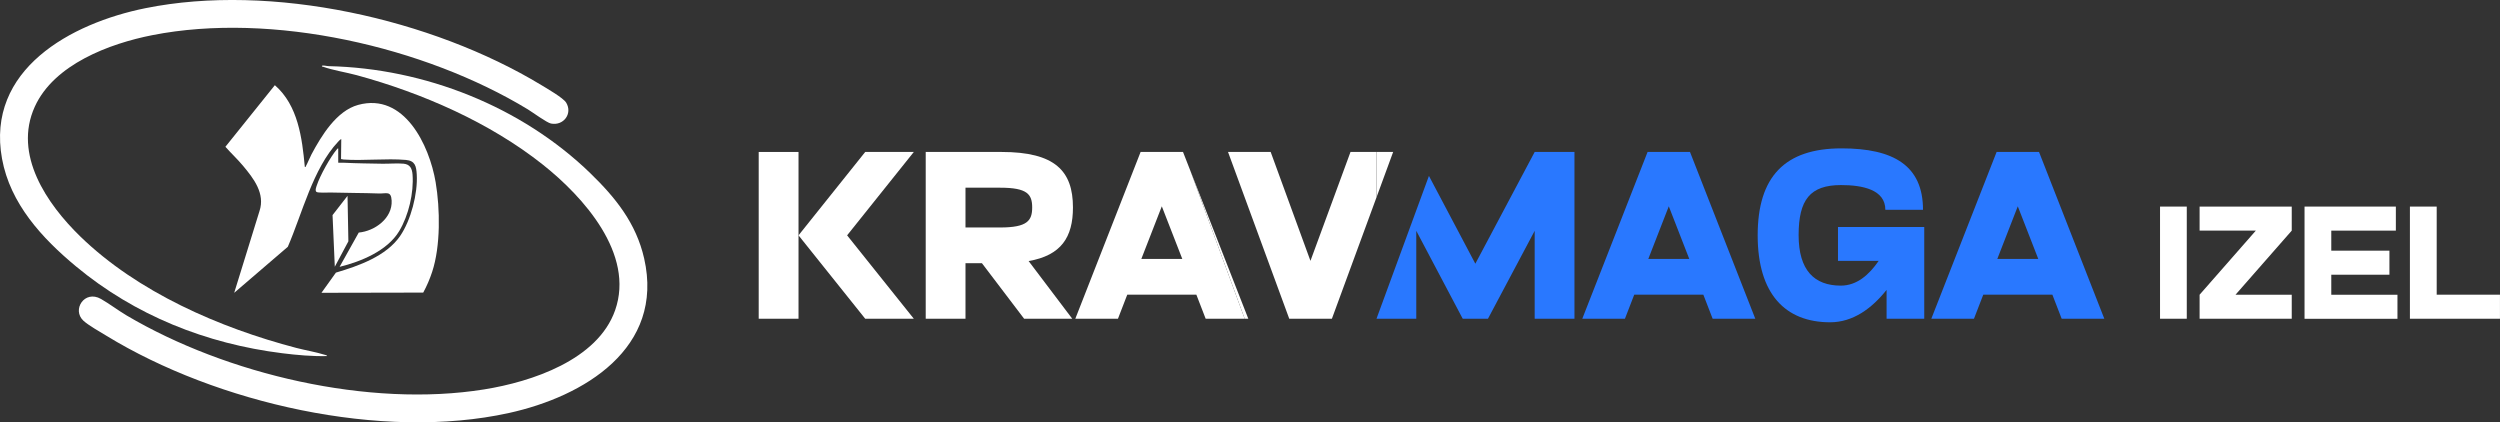
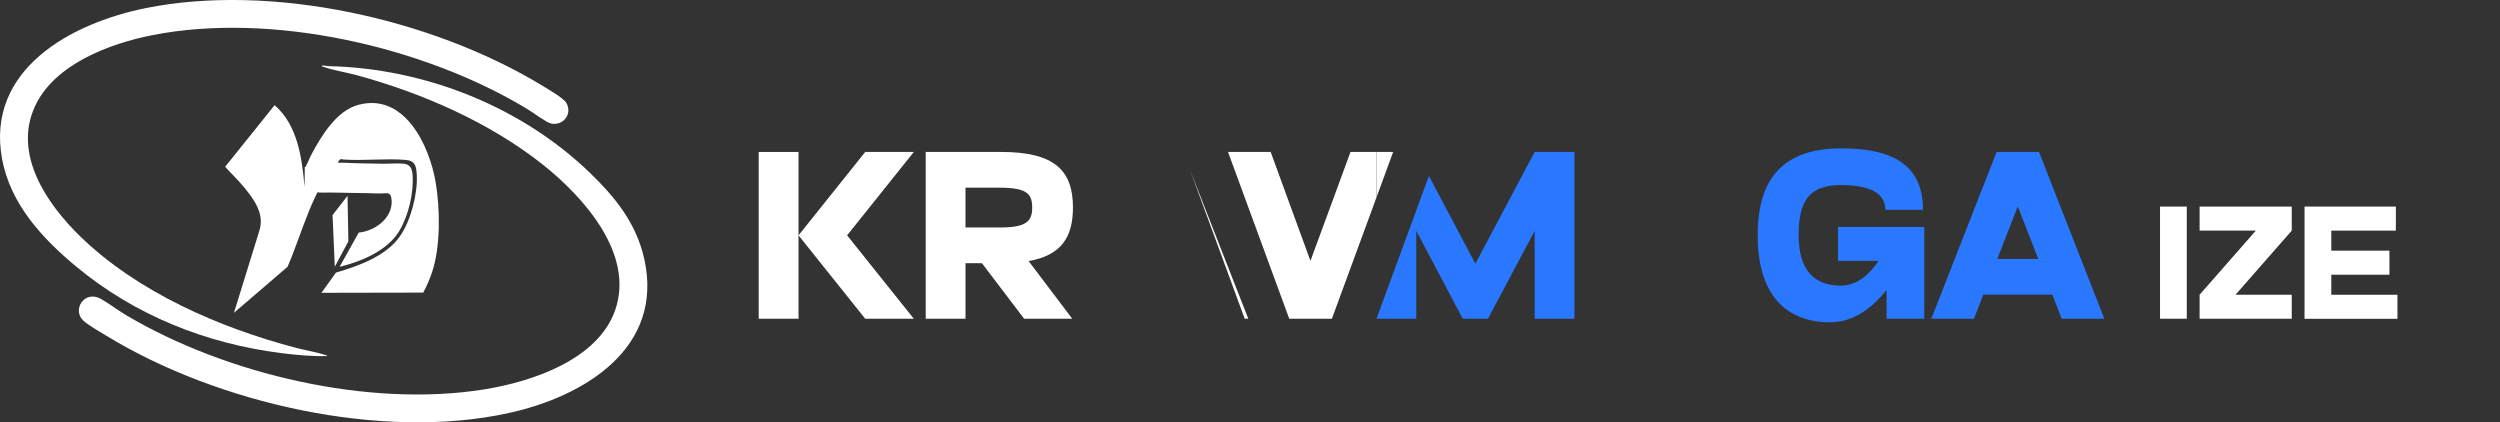
<svg xmlns="http://www.w3.org/2000/svg" id="Calque_2" data-name="Calque 2" viewBox="0 0 730.95 123.48">
  <rect x="0" y="0" width="730.95" height="123.48" fill="#333333" stroke="none" />
  <defs>
    <style>
      .cls-1 {
        fill: #fff;
      }

      .cls-2 {
        fill: none;
      }

      .cls-3 {
        fill: #2978ff;
      }
    </style>
  </defs>
  <g id="Calque_1-2" data-name="Calque 1">
    <g>
      <g>
        <path class="cls-1" d="M23.45,69.11c16.77,16.3,40.77,26.75,63.21,32.62,2.68.7,5.7,1.19,8.32,2.01.23.07.57.09.65.37-4.38.1-8.75-.29-13.09-.83-22.26-2.77-43.06-11.06-60.32-25.39C12.29,69.64,2.98,59.55.59,46.4-4.16,20.31,20.78,6.79,42.49,2.4c36.89-7.46,83.78,3.12,115.74,22.45,1.63.99,6.49,3.78,7.32,5.18,1.92,3.21-.8,6.82-4.46,6.09-1.21-.24-5.34-3.27-6.74-4.13C124.13,13.63,79.49,3.39,44.53,10.28c-12.49,2.46-28.74,8.53-34.36,20.92-6.37,14.02,3.57,28.46,13.28,37.91Z" />
        <path class="cls-1" d="M172.59,50.64c7.39,7.15,13.41,14.64,15.75,24.93,5.96,26.22-17.58,40.36-39.57,45.19-37.23,8.18-85.43-2.89-117.65-22.59-1.82-1.11-5.27-3.05-6.73-4.4-3.45-3.19.33-9.11,5.14-6.36,2.48,1.42,4.99,3.34,7.52,4.84,29.19,17.24,70.84,27.02,104.54,21.6,13.82-2.22,33.15-8.58,38.26-23.13,5.78-16.46-9.27-33.17-21.13-42.58-15.55-12.34-35.29-20.94-54.39-26.15-3.08-.84-6.98-1.44-9.89-2.48-.22-.08-.36.07-.3-.31.66-.13,1.35.13,1.96.14,28.04.62,56.35,11.8,76.49,31.29Z" />
-         <path class="cls-1" d="M89.11,48.81c.31.06.22-.01.3-.17.59-1.08,1.07-2.38,1.66-3.5,2.92-5.47,7.32-12.74,13.65-14.47,13.49-3.68,20.82,11.81,22.65,22.59,1.32,7.8,1.47,18.68-1.01,26.21-.69,2.09-1.56,4.15-2.62,6.08l-29.75.06,4.22-5.9c6.62-1.96,14.69-4.78,18.77-10.7,3.16-4.59,5.19-12.42,4.87-17.97-.14-2.41-.44-4.04-3.19-4.28-5.81-.5-12.38.3-18.21-.12-.26-.02-.49-.08-.74-.14l.07-5.84c-.36.14-.69.53-.95.81-7.31,7.78-10.49,21.02-14.68,30.69l-15.68,13.46,7.4-23.91c1.71-5.14-1.72-9.53-4.82-13.24-1.62-1.94-3.51-3.69-5.15-5.55l14.46-18.01c6.79,5.91,7.97,15.42,8.76,23.9Z" />
+         <path class="cls-1" d="M89.11,48.81c.31.06.22-.01.3-.17.59-1.08,1.07-2.38,1.66-3.5,2.92-5.47,7.32-12.74,13.65-14.47,13.49-3.68,20.82,11.81,22.65,22.59,1.32,7.8,1.47,18.68-1.01,26.21-.69,2.09-1.56,4.15-2.62,6.08l-29.75.06,4.22-5.9c6.62-1.96,14.69-4.78,18.77-10.7,3.16-4.59,5.19-12.42,4.87-17.97-.14-2.41-.44-4.04-3.19-4.28-5.81-.5-12.38.3-18.21-.12-.26-.02-.49-.08-.74-.14c-.36.14-.69.53-.95.81-7.31,7.78-10.49,21.02-14.68,30.69l-15.68,13.46,7.4-23.91c1.71-5.14-1.72-9.53-4.82-13.24-1.62-1.94-3.51-3.69-5.15-5.55l14.46-18.01c6.79,5.91,7.97,15.42,8.76,23.9Z" />
        <path class="cls-1" d="M98.89,43.38v4.01s0,.13.02.2c.65.03,1.16-.04,1.81,0,3.63.18,7.35.21,10.99.28,2,.04,4.32-.19,6.26-.01s2.51,1.41,2.65,3.19c.4,5.32-1.15,11.93-3.89,16.5-3.45,5.77-11.18,8.94-17.44,10.47l5.6-10.02c4.72-.44,9.88-4.2,9.62-9.34-.15-2.95-1.55-2.01-3.75-2.09-4.69-.17-9.43-.14-14.11-.28-.77-.02-3.75.18-4.15-.2-.44-.42-.03-1.4.13-1.9.93-2.84,3.99-8.36,5.94-10.62.08-.1.14-.18.31-.17Z" />
        <path id="path3049" class="cls-1" d="M97.23,62.88l.66,15.11,3.97-7.44-.25-13.29-4.37,5.62h0Z" />
      </g>
      <g>
-         <polygon class="cls-2" points="481.93 75.71 493.91 75.71 487.92 60.31 481.93 75.71" />
        <path class="cls-2" d="M292.46,54.88h-10.17v11.63h10.17c7.94,0,9.33-2.02,9.33-5.85s-1.39-5.78-9.33-5.78Z" />
        <polygon class="cls-2" points="333.7 75.71 345.68 75.71 339.69 60.31 333.7 75.71" />
        <polygon class="cls-2" points="583.97 75.71 595.96 75.71 589.97 60.31 583.97 75.71" />
        <polygon class="cls-3" points="431.36 77.1 417.79 51.43 402.46 93.19 414.09 93.19 414.09 67.49 427.67 93.19 435.05 93.19 448.71 67.49 448.71 93.19 460.34 93.19 460.34 44.43 448.71 44.43 431.36 77.1" />
-         <path class="cls-3" d="M481.72,44.43l-19.09,48.76h12.47l2.72-7.04h20.2l2.72,7.04h12.47l-19.09-48.76h-12.4ZM481.93,75.71l5.99-15.39,5.99,15.39h-11.98Z" />
        <path class="cls-3" d="M537.38,76.27h11.91c-2.79,4.04-6.34,7.24-11.08,7.24-7.73,0-12.33-4.46-12.33-14.77s3.34-14.63,12.4-14.63c6.27,0,12.96,1.32,12.96,7.24h11.01c0-12.96-8.64-17.97-23.82-17.97-16.58,0-24.52,8.29-24.52,25.43s8.08,25.42,21.18,25.42c6.69,0,12.19-4.04,16.51-9.47v8.43h11.01v-26.82h-25.22v9.89Z" />
        <path class="cls-3" d="M596.17,44.43h-12.4l-19.09,48.76h12.47l2.72-7.04h20.2l2.72,7.04h12.47l-19.09-48.76ZM583.97,75.71l5.99-15.39,5.99,15.39h-11.98Z" />
        <polygon class="cls-1" points="252.97 44.43 233.47 68.81 252.97 93.19 267.18 93.19 247.68 68.81 267.18 44.43 252.97 44.43" />
        <polygon class="cls-1" points="221.83 44.43 221.83 93.19 233.47 93.19 233.47 68.81 233.47 44.43 221.83 44.43" />
        <path class="cls-1" d="M313.71,60.66c0-10.66-5.22-16.23-20.9-16.23h-22.15v48.76h11.63v-16.23h4.81l12.33,16.23h14.07l-12.75-16.86c9.54-1.67,12.96-6.97,12.96-15.67ZM292.46,66.51h-10.17v-11.63h10.17c7.94,0,9.33,1.95,9.33,5.78s-1.39,5.85-9.33,5.85Z" />
        <polygon class="cls-1" points="394.86 44.43 383.15 76.27 371.52 44.43 359.05 44.43 376.95 93.19 389.42 93.19 402.46 57.7 402.46 44.43 394.86 44.43" />
        <polygon class="cls-1" points="402.46 57.7 407.33 44.43 402.46 44.43 402.46 57.7" />
-         <path class="cls-1" d="M345.89,44.43h-12.4l-19.09,48.76h12.47l2.72-7.04h20.2l2.72,7.04h11.41l-15.97-43.49-2.06-5.27ZM333.7,75.71l5.99-15.39,5.99,15.39h-11.98Z" />
        <polygon class="cls-1" points="347.95 49.7 363.92 93.19 364.98 93.19 347.95 49.7" />
      </g>
      <g>
        <path class="cls-1" d="M631.55,60.4h7.82v32.79h-7.82v-32.79Z" />
        <path class="cls-1" d="M643.12,60.4h26.94v7.03l-16.44,18.74h16.44v7.03h-26.94v-7.03l16.44-18.74h-16.44v-7.03Z" />
        <path class="cls-1" d="M673.8,60.4h26.7v7.03h-18.88v5.86h17v7.03h-17v5.86h19.35v7.03h-27.17v-32.79Z" />
-         <path class="cls-1" d="M704.62,60.4h7.82v25.76h18.5v7.03h-26.33v-32.79Z" />
      </g>
    </g>
  </g>
</svg>